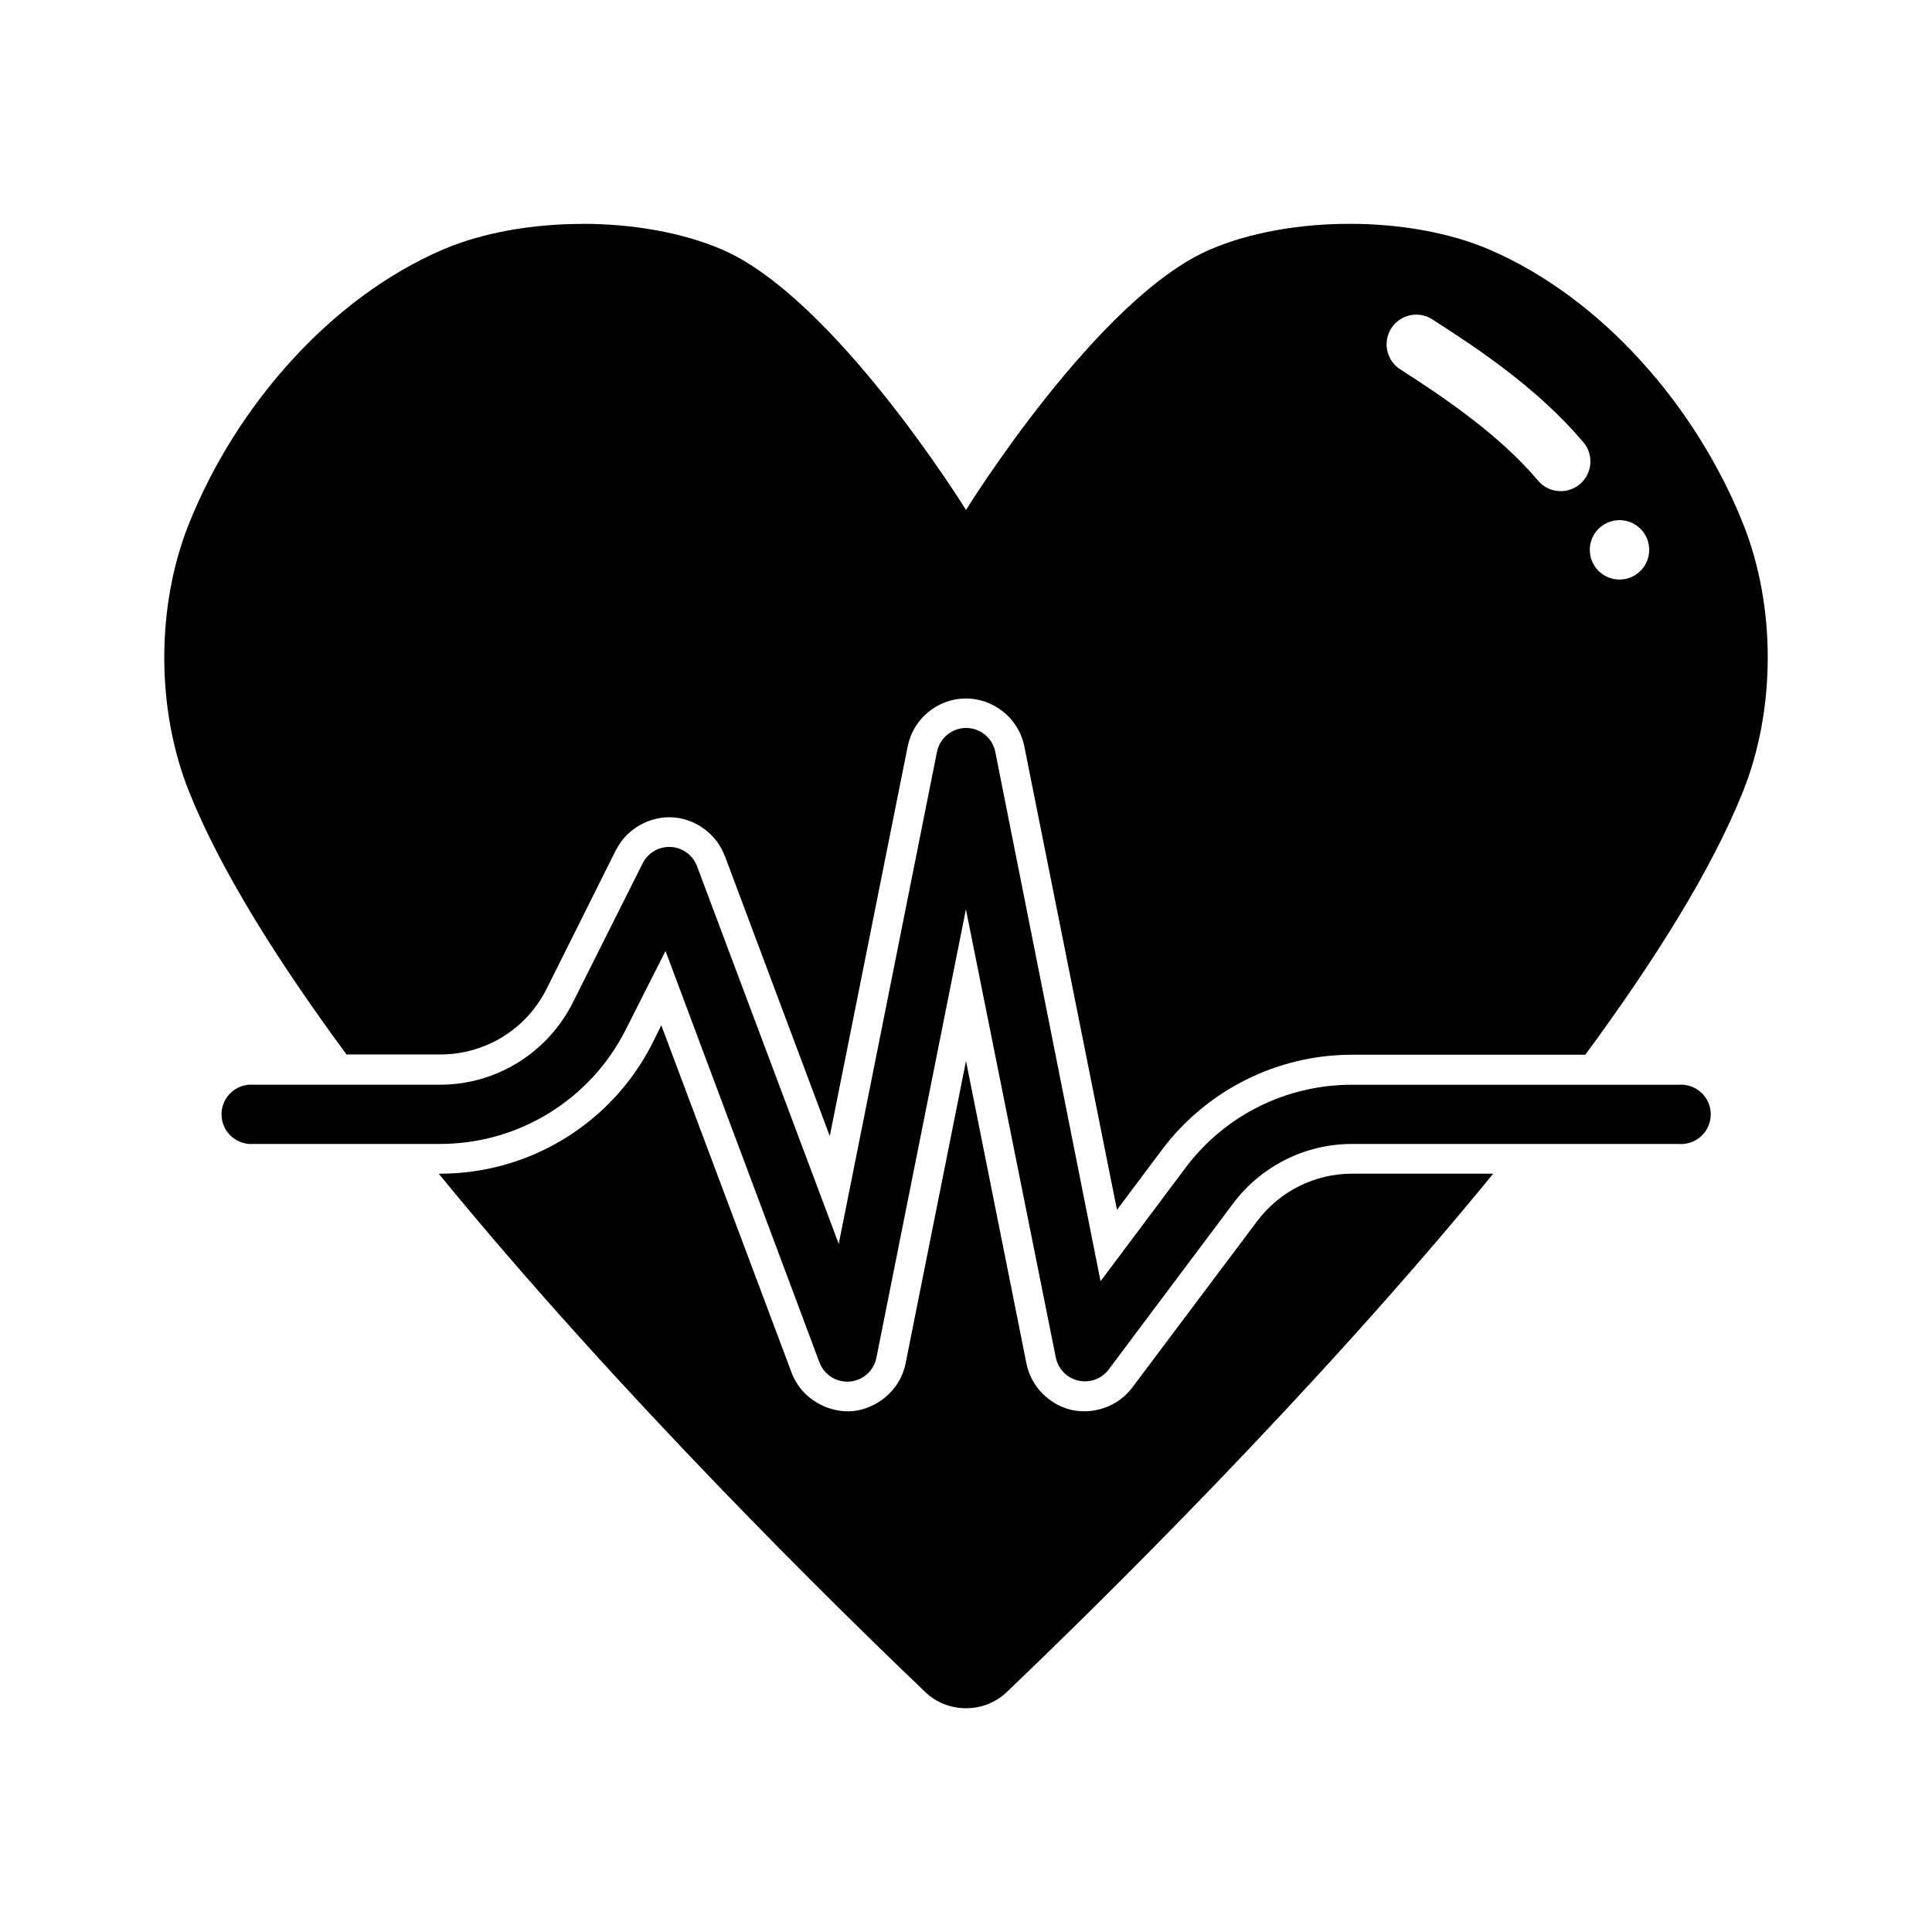
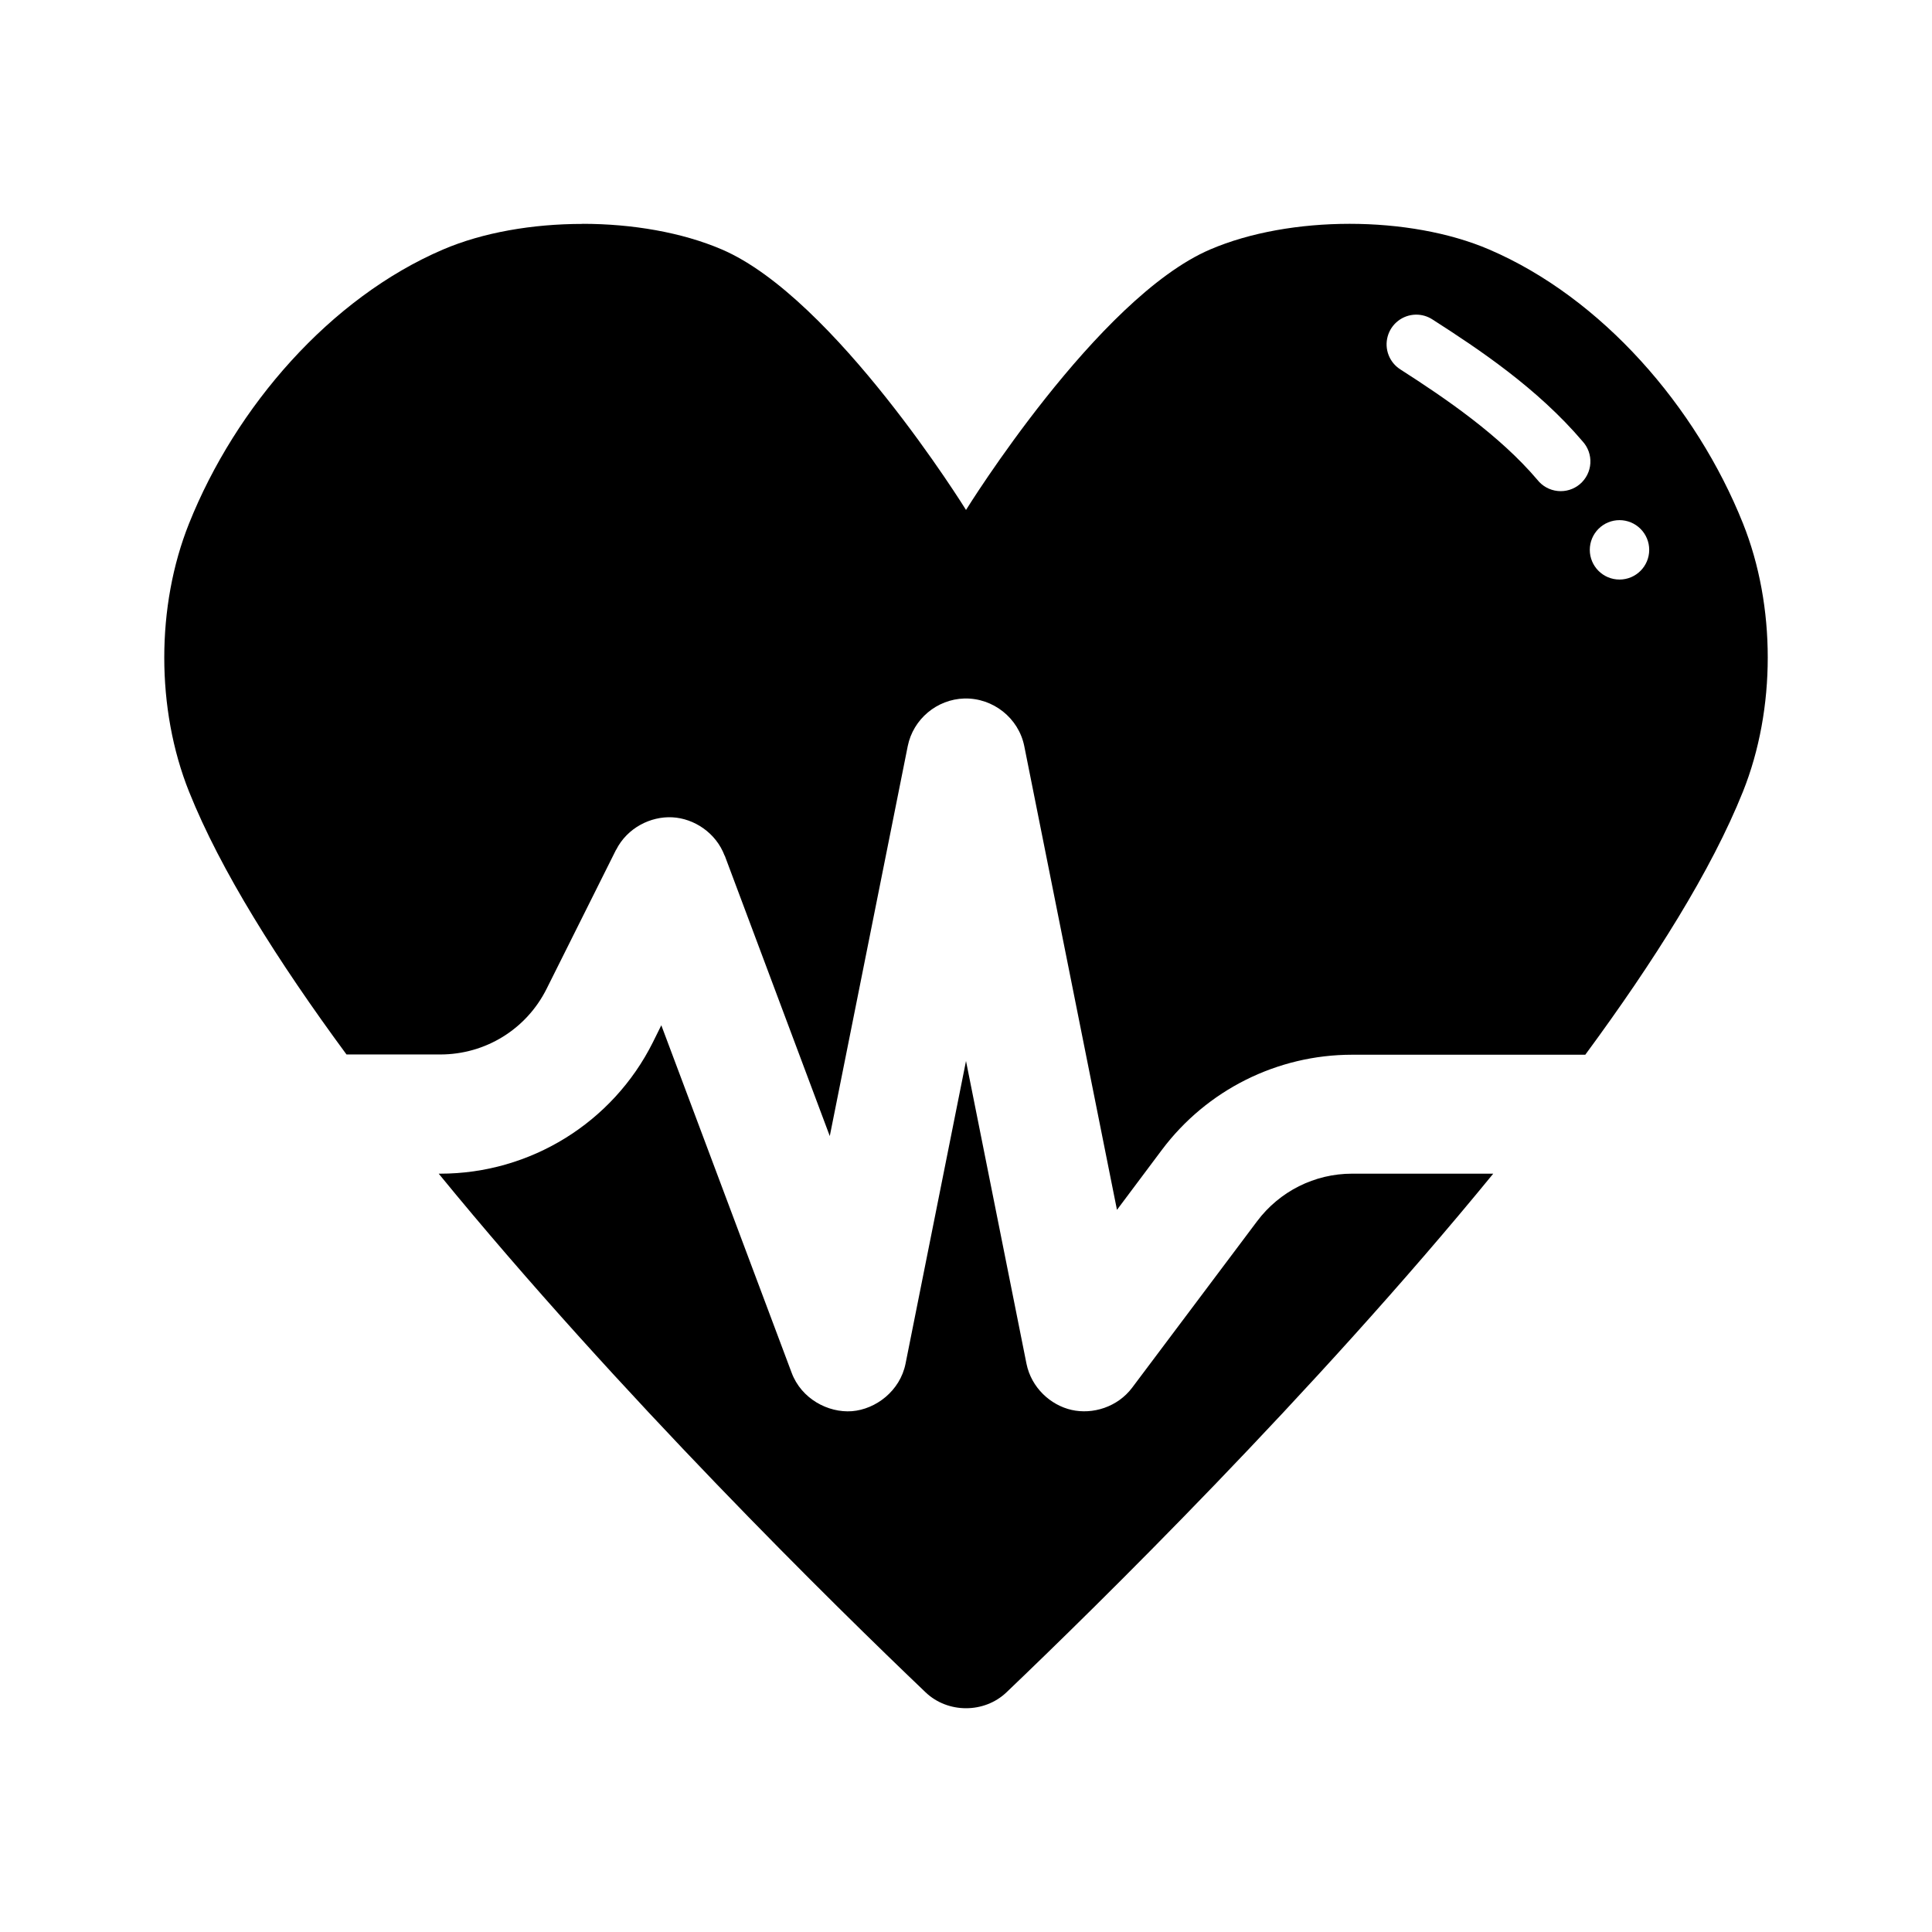
<svg xmlns="http://www.w3.org/2000/svg" fill="#000000" width="800px" height="800px" version="1.1" viewBox="144 144 512 512">
  <g>
    <path d="m298.34 203.34c-13.199 0-26.395 2.262-36.961 6.797-29.895 12.82-54.898 41.641-67.281 72.598-8.754 21.883-8.754 49.18 0 71.062 8.34 20.852 23.512 44.918 41.727 69.648h24.848c11.973 0 22.812-6.68 28.168-17.371l18.418-36.871h-0.004 0.031c2.953-5.836 9.156-8.906 14.883-8.609 5.731 0.301 11.559 4.059 13.867 10.18h0.004 0.031l27.828 74.293 20.664-103.35c1.445-7.144 7.723-12.402 15.008-12.609 7.598-0.172 14.355 5.156 15.867 12.609l24.57 122.91 11.902-15.898c11.883-15.855 30.574-25.215 50.398-25.215h61.809c18.242-24.766 33.438-48.867 41.789-69.742 8.754-21.887 8.754-49.18 0-71.062-12.383-30.957-37.387-59.777-67.281-72.598-21.137-9.062-52.785-9.062-73.922 0-29.895 12.82-64.699 69.031-64.699 69.031s-34.805-56.211-64.699-69.031c-10.57-4.535-23.762-6.797-36.961-6.797zm220.85 24.047-0.004-0.004c1.582-0.027 3.137 0.426 4.457 1.293 12.246 7.848 27.785 18.215 39.73 32.254 1.461 1.574 2.219 3.68 2.09 5.824-0.125 2.144-1.125 4.144-2.762 5.539-1.641 1.391-3.777 2.051-5.914 1.824-2.137-0.223-4.09-1.309-5.406-3.008-10.008-11.766-24.238-21.5-36.223-29.18v-0.004c-2.953-1.848-4.34-5.414-3.41-8.773 0.93-3.356 3.953-5.703 7.438-5.769zm53.996 54.457c2.086 0 4.09 0.828 5.566 2.305 1.477 1.477 2.305 3.481 2.305 5.566 0 4.348-3.527 7.871-7.871 7.871-4.348 0-7.871-3.523-7.875-7.871 0-2.086 0.832-4.09 2.309-5.566 1.473-1.477 3.477-2.305 5.566-2.305zm-253.93 133.86-2.242 4.523c-10.656 21.32-32.508 34.809-56.336 34.809h-0.418c47.816 58.477 105.54 115.04 129.03 137.45 5.887 5.617 15.547 5.617 21.434 0 23.484-22.418 81.18-78.973 129-137.45h-37.422c-9.922 0-19.223 4.684-25.184 12.637l-33.055 44.035c-3.898 5.211-10.512 7.195-16.082 5.934-5.57-1.258-10.68-5.891-11.961-12.27l-16.02-80.195-16.02 80.195c-1.457 7.262-7.898 12.105-14.207 12.609-6.309 0.473-13.41-3.266-15.988-10.207l-34.531-92.066z" />
-     <path d="m399.05 336.98c-3.363 0.426-6.078 2.953-6.742 6.277l-26.035 130.4-37.539-100.07h0.004c-1.086-2.938-3.812-4.949-6.938-5.129-3.129-0.176-6.062 1.516-7.477 4.312l-18.48 36.844c-6.672 13.355-20.285 21.848-35.215 21.848h-49.395 0.004c-2.195-0.184-4.367 0.559-5.988 2.051-1.621 1.492-2.543 3.594-2.543 5.793 0 2.203 0.922 4.305 2.543 5.797 1.621 1.492 3.793 2.234 5.988 2.051h49.395c20.859 0 39.953-11.789 49.277-30.449l10.461-20.688 40.793 109.02c1.234 3.305 4.519 5.387 8.035 5.09 3.519-0.297 6.41-2.898 7.074-6.367l23.707-118.78 23.824 118.78c0.609 3.019 2.93 5.41 5.93 6.109s6.133-0.414 8.02-2.856l33.008-44.047c7.438-9.922 19.098-15.805 31.496-15.805h86.586-0.004c2.195 0.184 4.367-0.559 5.988-2.051 1.621-1.488 2.543-3.594 2.543-5.793 0-2.203-0.922-4.305-2.543-5.797-1.621-1.488-3.793-2.234-5.988-2.051h-86.586c-17.344 0-33.645 8.09-44.047 21.965l-22.547 30.102-27.895-140.28c-0.805-4.055-4.613-6.797-8.715-6.277z" fill-rule="evenodd" />
  </g>
</svg>